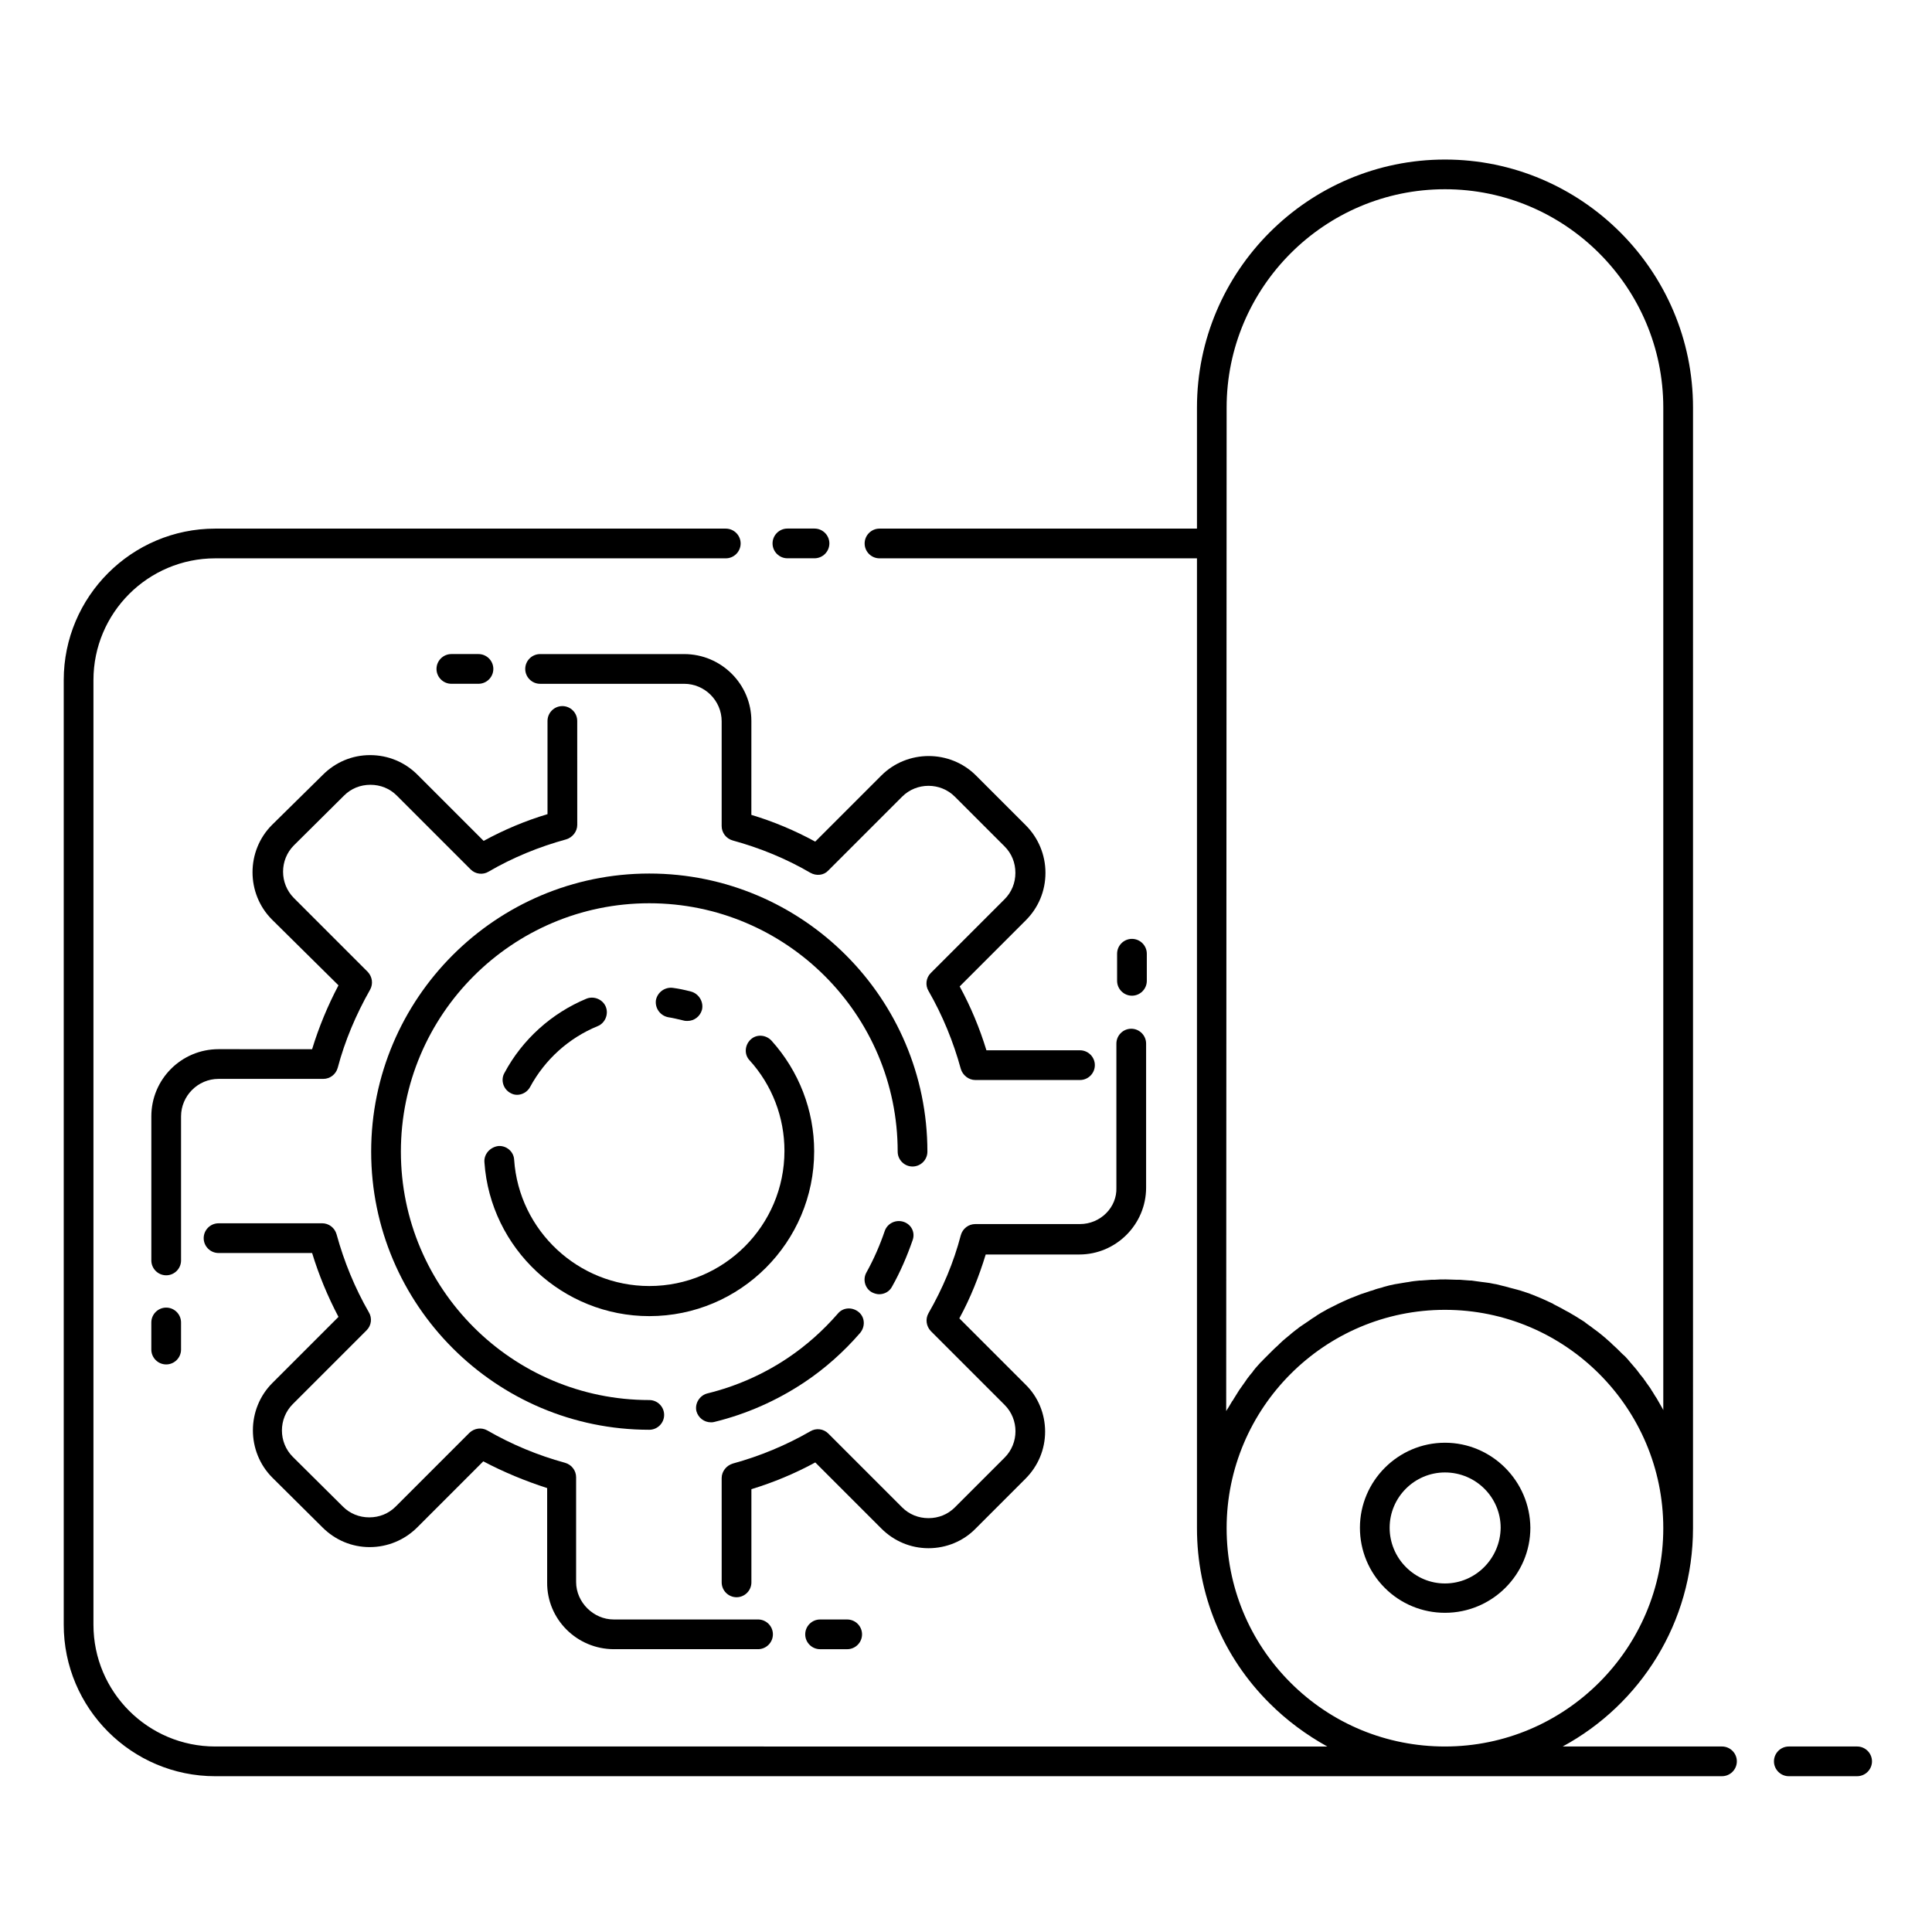
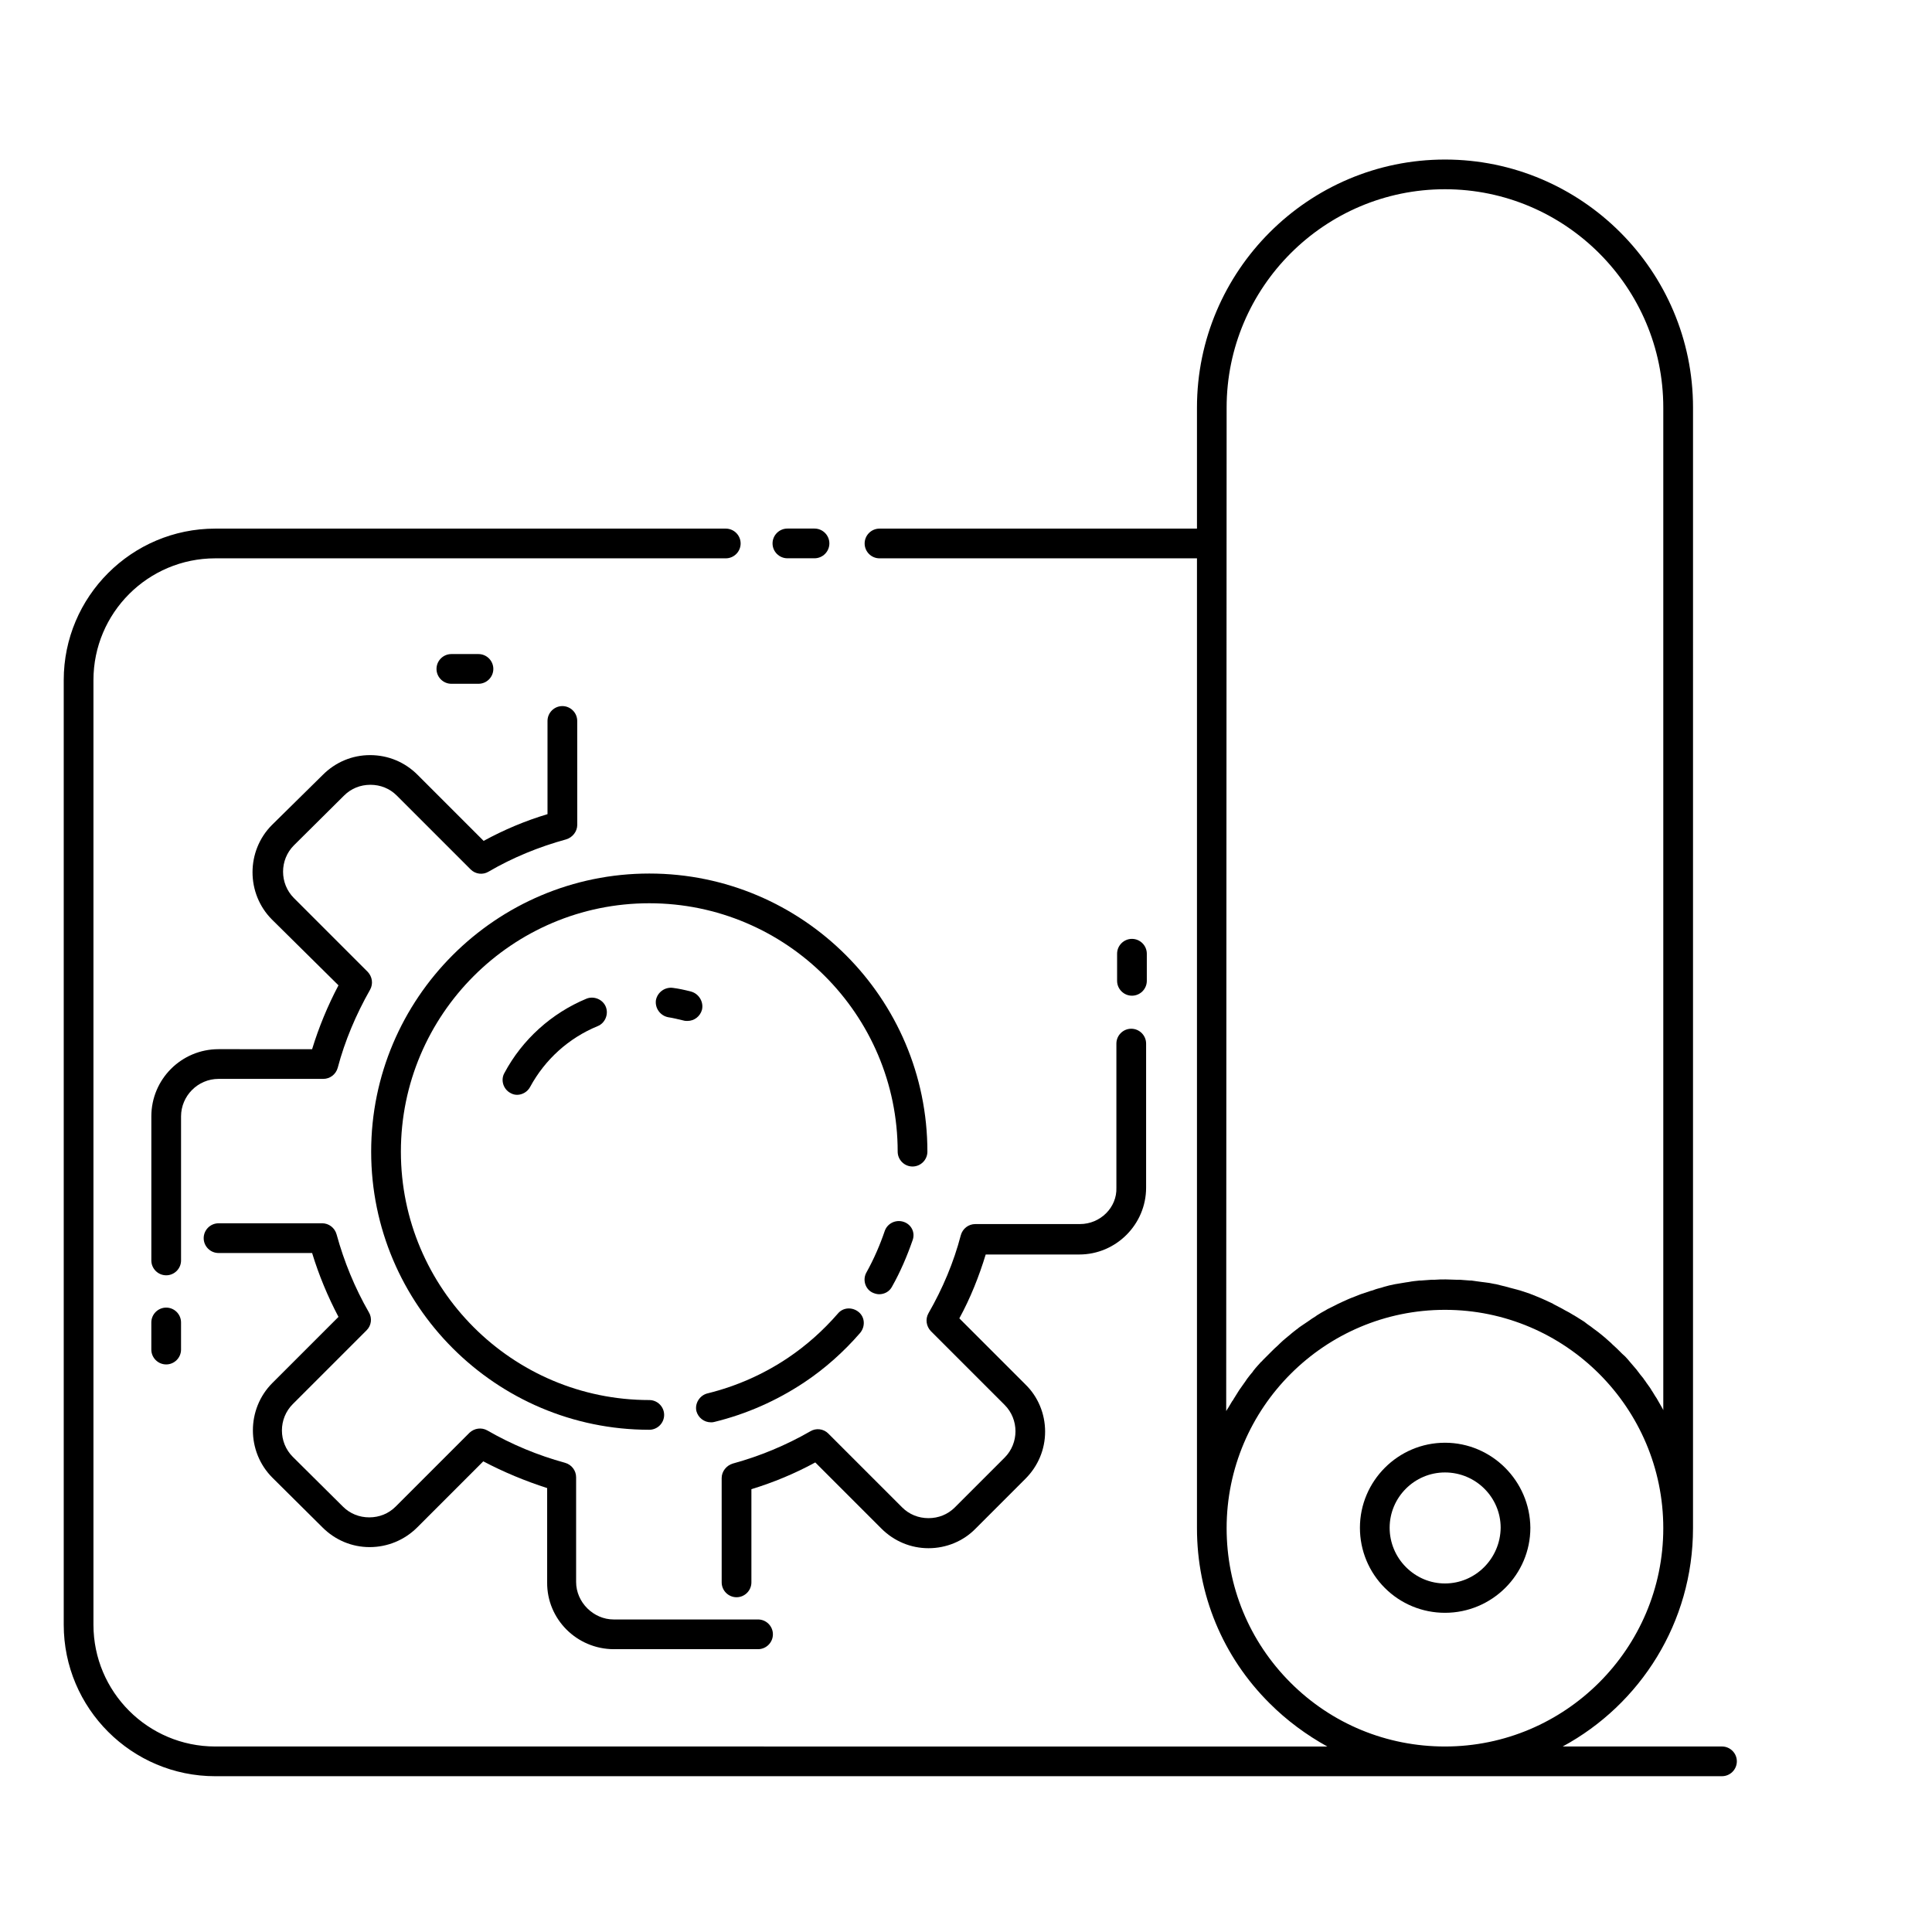
<svg xmlns="http://www.w3.org/2000/svg" fill="#000000" width="800px" height="800px" version="1.1" viewBox="144 144 512 512">
  <g>
    <path d="m526.93 526.34c-12.398 0-22.535 10.137-22.535 22.535 0 6.004 2.363 11.711 6.594 15.941 4.231 4.231 9.938 6.594 15.941 6.594 12.496 0 22.633-10.137 22.633-22.535-0.098-12.398-10.234-22.535-22.633-22.535zm0 37.293c-3.938 0-7.578-1.574-10.332-4.328-2.754-2.754-4.328-6.496-4.328-10.43 0-8.07 6.594-14.66 14.66-14.66 8.168 0 14.762 6.594 14.762 14.66-0.098 8.168-6.691 14.758-14.762 14.758z" />
    <path d="m332.4 520.93c0.297 0 0.59 0 0.887-0.098 8.461-2.066 16.531-5.609 23.91-10.527 5.312-3.543 10.332-7.969 14.762-13.086 1.379-1.672 1.277-4.133-0.395-5.512-1.672-1.379-4.133-1.277-5.512 0.395-3.938 4.527-8.363 8.461-13.188 11.711-6.594 4.43-13.777 7.578-21.352 9.445-2.066 0.492-3.445 2.656-2.953 4.723 0.492 1.766 2.066 2.949 3.84 2.949z" />
    <path d="m389.77 449.2c0-40.641-33.062-73.703-73.703-73.703s-73.703 33.062-73.703 73.703 33.062 73.703 73.703 73.703c2.164 0 3.938-1.77 3.938-3.938 0-2.164-1.77-3.938-3.938-3.938-36.309 0-65.828-29.52-65.828-65.828 0-36.309 29.52-65.828 65.828-65.828s65.828 29.52 65.828 65.828c0 2.164 1.77 3.938 3.938 3.938 2.164-0.004 3.938-1.773 3.938-3.938z" />
    <path d="m383.47 467.8c-2.066-0.688-4.328 0.395-5.019 2.461-1.277 3.738-2.856 7.379-4.82 10.922-1.082 1.871-0.395 4.328 1.477 5.312 0.59 0.297 1.277 0.492 1.871 0.492 1.379 0 2.754-0.688 3.445-2.066 2.164-3.836 3.938-7.969 5.41-12.203 0.785-2.066-0.297-4.231-2.363-4.918z" />
    <path d="m306.71 581.05h38.18c2.164 0 3.938-1.77 3.938-3.938 0-2.164-1.77-3.938-3.938-3.938h-38.277c-5.312 0-9.938-4.527-9.938-9.938v-27.75c0-1.77-1.18-3.344-2.953-3.836-7.184-1.969-14.07-4.82-20.566-8.562-1.574-0.887-3.445-0.59-4.723 0.59l-19.582 19.582c-1.871 1.871-4.328 2.856-6.988 2.856-2.656 0-5.117-0.984-6.988-2.856l-13.285-13.188c-3.836-3.836-3.836-10.137 0-13.973l19.582-19.582c1.277-1.277 1.477-3.246 0.59-4.723-3.738-6.496-6.594-13.48-8.562-20.664-0.492-1.77-2.066-2.953-3.836-2.953l-27.449 0.008c-2.164 0-3.938 1.77-3.938 3.938 0 2.164 1.77 3.938 3.938 3.938h24.797c1.77 5.805 4.133 11.512 6.988 16.926l-17.516 17.516c-6.887 6.887-6.887 18.203 0 25.094l13.285 13.188c3.344 3.344 7.773 5.215 12.496 5.215s9.25-1.871 12.594-5.215l17.516-17.516c5.41 2.856 11.121 5.215 16.926 7.086v24.984c-0.098 9.742 7.871 17.711 17.711 17.711z" />
-     <path d="m325.31 317.34h-38.18c-2.164 0-3.938 1.77-3.938 3.938 0 2.164 1.77 3.938 3.938 3.938h38.18c5.41 0 9.938 4.43 9.938 9.938v27.75c0 1.77 1.18 3.344 2.953 3.836 7.184 1.969 14.168 4.82 20.566 8.562 1.574 0.887 3.543 0.688 4.723-0.59l19.582-19.582c3.836-3.836 10.137-3.836 13.973 0l13.188 13.188c1.871 1.871 2.856 4.328 2.856 6.988 0 2.656-0.984 5.117-2.856 6.988l-19.582 19.582c-1.277 1.277-1.477 3.246-0.59 4.723 3.738 6.496 6.594 13.48 8.562 20.664 0.492 1.672 2.066 2.953 3.836 2.953h27.75c2.164 0 3.938-1.77 3.938-3.938 0-2.164-1.77-3.938-3.938-3.938h-24.797c-1.77-5.805-4.133-11.512-7.086-16.926l17.516-17.516c3.344-3.344 5.215-7.773 5.215-12.594 0-4.723-1.871-9.25-5.215-12.594l-13.188-13.188c-6.887-6.887-18.203-6.887-25.094 0l-17.516 17.516c-5.41-2.953-11.02-5.312-16.926-7.086l0.004-24.902c0-9.742-7.973-17.711-17.812-17.711z" />
    <path d="m325.21 414.46c0.297 0.098 0.688 0.098 0.984 0.098 1.77 0 3.344-1.18 3.836-2.953 0.492-2.066-0.789-4.231-2.856-4.82-1.871-0.492-3.344-0.789-4.82-0.984-2.164-0.297-4.133 1.18-4.527 3.246-0.297 2.164 1.18 4.133 3.246 4.527 1.281 0.195 2.465 0.492 4.137 0.887z" />
    <path d="m281.03 434.14c1.379 0 2.754-0.789 3.445-2.066 3.938-7.281 10.234-12.988 17.91-16.137 1.969-0.789 2.953-3.148 2.164-5.117-0.789-1.969-3.148-2.953-5.117-2.164-9.25 3.836-17.023 10.824-21.746 19.68-1.082 1.871-0.297 4.328 1.574 5.312 0.492 0.293 1.082 0.492 1.77 0.492z" />
-     <path d="m272.38 452.05c1.574 22.828 20.762 40.738 43.691 40.738 24.109 0 43.691-19.582 43.691-43.691 0-10.824-4.035-21.254-11.316-29.324-1.477-1.574-3.938-1.77-5.512-0.297-1.574 1.477-1.77 3.938-0.297 5.512 6.004 6.594 9.25 15.152 9.25 24.008 0 19.777-16.039 35.816-35.816 35.816-18.793 0-34.539-14.66-35.816-33.457-0.098-2.164-2.066-3.836-4.231-3.641-2.172 0.305-3.844 2.172-3.644 4.336z" />
-     <path d="m361.33 573.18c-2.164 0-3.938 1.77-3.938 3.938 0 2.164 1.77 3.938 3.938 3.938h7.184c2.164 0 3.938-1.77 3.938-3.938 0-2.164-1.77-3.938-3.938-3.938z" />
+     <path d="m272.38 452.05z" />
    <path d="m443.98 407.87c2.164 0 3.938-1.77 3.938-3.938v-7.184c0-2.164-1.77-3.938-3.938-3.938-2.164 0-3.938 1.77-3.938 3.938v7.184c0 2.164 1.773 3.938 3.938 3.938z" />
    <path d="m430.21 468.39h-27.75c-1.77 0-3.344 1.18-3.836 2.953-1.871 7.184-4.82 14.168-8.562 20.664-0.887 1.574-0.59 3.445 0.59 4.723l19.582 19.582c3.836 3.836 3.836 10.137 0 13.973l-13.184 13.184c-1.871 1.871-4.328 2.856-6.988 2.856-2.656 0-5.117-0.984-6.988-2.856l-19.582-19.582c-1.277-1.277-3.246-1.477-4.723-0.59-6.496 3.738-13.383 6.594-20.566 8.562-1.672 0.492-2.953 2.066-2.953 3.836l0.004 27.652c0 2.164 1.77 3.938 3.938 3.938 2.164 0 3.938-1.77 3.938-3.938v-24.699c5.805-1.77 11.512-4.133 16.926-7.086l17.516 17.516c3.344 3.344 7.773 5.215 12.496 5.215s9.25-1.871 12.496-5.215l13.188-13.188c3.344-3.344 5.215-7.773 5.215-12.496s-1.871-9.25-5.215-12.496l-17.516-17.516c2.953-5.41 5.215-11.121 6.988-16.926h24.797c9.742 0 17.711-7.969 17.711-17.711v-38.18c0-2.164-1.77-3.938-3.938-3.938-2.164 0-3.938 1.77-3.938 3.938v38.18c0.195 5.215-4.231 9.645-9.645 9.645z" />
    <path d="m270.8 325.21c2.164 0 3.938-1.77 3.938-3.938 0-2.164-1.77-3.938-3.938-3.938h-7.184c-2.164 0-3.938 1.77-3.938 3.938 0 2.164 1.77 3.938 3.938 3.938z" />
    <path d="m188.04 490.53c-2.164 0-3.938 1.77-3.938 3.938v7.184c0 2.164 1.77 3.938 3.938 3.938 2.164 0 3.938-1.77 3.938-3.938v-7.188c0-2.164-1.77-3.934-3.938-3.934z" />
    <path d="m191.98 458.55v-18.695c0-5.41 4.43-9.938 9.938-9.938h27.75c1.77 0 3.344-1.18 3.836-2.953 1.871-7.086 4.82-14.07 8.562-20.664 0.887-1.574 0.59-3.445-0.59-4.723l-19.582-19.582c-3.836-3.836-3.836-10.137 0-13.973l13.285-13.188c1.871-1.871 4.328-2.856 6.988-2.856 2.656 0 5.117 0.984 6.988 2.856l19.582 19.582c1.277 1.277 3.246 1.477 4.723 0.59 6.394-3.738 13.383-6.594 20.566-8.562 1.672-0.492 2.953-2.066 2.953-3.836l-0.008-27.551c0-2.164-1.77-3.938-3.938-3.938-2.164 0-3.938 1.77-3.938 3.938v24.699c-5.902 1.77-11.512 4.133-16.926 7.086l-17.516-17.516c-3.344-3.344-7.773-5.215-12.594-5.215-4.723 0-9.152 1.871-12.496 5.215l-13.477 13.281c-6.887 6.887-6.887 18.203 0 25.094l17.613 17.418c-2.856 5.41-5.215 11.121-6.988 16.926l-24.797-0.004c-9.84 0-17.809 7.969-17.809 17.809v38.18c0 2.164 1.77 3.938 3.938 3.938 2.164 0 3.938-1.77 3.938-3.938z" />
    <path d="m352.67 291.95h7.184c2.164 0 3.938-1.77 3.938-3.938 0-2.164-1.77-3.938-3.938-3.938h-7.184c-2.164 0-3.938 1.77-3.938 3.938s1.773 3.938 3.938 3.938z" />
-     <path d="m636.16 606.84h-18.105c-2.164 0-3.938 1.77-3.938 3.938 0 2.164 1.77 3.938 3.938 3.938l18.105-0.004c2.164 0 3.938-1.77 3.938-3.938-0.004-2.164-1.773-3.934-3.938-3.934z" />
    <path d="m600.34 606.84h-42.215c20.566-11.121 34.539-32.867 34.539-57.859l0.004-296.97c0-36.211-29.52-65.73-65.73-65.73s-65.73 29.52-65.73 65.73v32.078h-84.133c-2.164 0-3.938 1.77-3.938 3.938 0 2.164 1.77 3.938 3.938 3.938h84.133v257.02c0 17.516 6.789 34.047 19.285 46.445 4.527 4.527 9.742 8.363 15.254 11.414l-294.71-0.004c-17.809 0-32.273-14.465-32.273-32.273v-250.33c0-17.809 14.465-32.273 32.273-32.273h135.3c2.164 0 3.938-1.77 3.938-3.938 0-2.164-1.77-3.938-3.938-3.938h-135.3c-22.141 0-40.148 18.008-40.148 40.148v250.33c0 22.141 18.008 40.148 40.148 40.148l325.9-0.004h73.406c2.164 0 3.938-1.77 3.938-3.938 0-2.164-1.77-3.934-3.938-3.934zm-131.27-354.83c0-31.883 25.977-57.859 57.859-57.859 31.883 0 57.859 25.977 57.859 57.859v265.78-0.098c-0.098-0.098-0.098-0.297-0.195-0.395-0.395-0.688-0.789-1.379-1.18-2.066-0.098-0.195-0.297-0.492-0.395-0.688-0.492-0.688-0.887-1.477-1.379-2.164 0-0.098-0.098-0.098-0.098-0.195-0.492-0.789-1.082-1.477-1.574-2.262-0.195-0.195-0.297-0.395-0.492-0.688-0.492-0.59-0.984-1.18-1.477-1.871-0.098-0.098-0.195-0.297-0.297-0.395-0.59-0.688-1.18-1.379-1.77-2.066-0.195-0.195-0.297-0.395-0.492-0.59-0.492-0.59-0.984-1.082-1.574-1.574l-0.492-0.492c-0.688-0.688-1.277-1.277-1.969-1.871-0.195-0.195-0.297-0.297-0.492-0.492-0.59-0.492-1.082-0.984-1.672-1.477-0.195-0.195-0.395-0.297-0.59-0.492-0.688-0.59-1.477-1.18-2.164-1.672-0.098-0.098-0.297-0.195-0.395-0.297-0.59-0.492-1.277-0.887-1.871-1.379-0.195-0.195-0.395-0.297-0.688-0.492-0.789-0.492-1.574-0.984-2.363-1.477-0.098 0-0.098-0.098-0.195-0.098-0.789-0.492-1.477-0.887-2.262-1.277-0.195-0.098-0.492-0.297-0.688-0.395-0.789-0.395-1.477-0.789-2.262-1.18-0.098-0.098-0.195-0.098-0.297-0.195-0.887-0.395-1.672-0.789-2.559-1.18-0.195-0.098-0.492-0.195-0.688-0.297-0.688-0.297-1.477-0.59-2.164-0.887-0.195-0.098-0.395-0.098-0.492-0.195-0.887-0.297-1.77-0.59-2.656-0.887-0.195-0.098-0.492-0.098-0.688-0.195-0.789-0.195-1.477-0.395-2.262-0.59-0.195-0.098-0.395-0.098-0.688-0.195-0.887-0.195-1.871-0.492-2.754-0.688-0.195 0-0.395-0.098-0.59-0.098-0.789-0.195-1.574-0.297-2.363-0.395-0.297 0-0.492-0.098-0.789-0.098-0.984-0.098-1.969-0.297-2.856-0.395h-0.395c-0.887-0.098-1.77-0.098-2.559-0.195h-0.789c-0.984 0-1.969-0.098-3.051-0.098-0.984 0-1.969 0-3.051 0.098h-0.789c-0.887 0.098-1.77 0.098-2.656 0.195h-0.395c-0.984 0.098-1.969 0.195-2.953 0.395-0.195 0-0.492 0.098-0.688 0.098-0.789 0.098-1.574 0.297-2.363 0.395-0.195 0-0.395 0.098-0.59 0.098-0.984 0.195-1.871 0.395-2.856 0.688-0.195 0.098-0.395 0.098-0.59 0.195-0.789 0.195-1.574 0.395-2.262 0.688-0.195 0.098-0.395 0.098-0.688 0.195-0.887 0.297-1.77 0.59-2.656 0.887-0.195 0.098-0.297 0.098-0.492 0.195-0.789 0.297-1.477 0.59-2.262 0.887-0.195 0.098-0.492 0.195-0.688 0.297-0.887 0.395-1.77 0.789-2.559 1.18-0.098 0-0.195 0.098-0.195 0.098-0.789 0.395-1.574 0.789-2.363 1.18-0.195 0.098-0.395 0.195-0.688 0.395-0.789 0.395-1.574 0.887-2.363 1.379 0 0-0.098 0-0.098 0.098-0.789 0.492-1.574 0.984-2.363 1.574-0.195 0.098-0.395 0.297-0.59 0.395-0.688 0.492-1.379 0.887-1.969 1.379-0.098 0.098-0.195 0.195-0.395 0.297-0.789 0.59-1.477 1.18-2.164 1.77-0.195 0.098-0.297 0.297-0.492 0.395-0.59 0.492-1.18 0.984-1.77 1.574-0.098 0.098-0.297 0.297-0.395 0.395-0.688 0.59-1.379 1.277-2.066 1.969l-2.066 2.066c-0.098 0.195-0.297 0.297-0.492 0.492-0.59 0.688-1.277 1.379-1.871 2.164-0.098 0.098-0.195 0.195-0.195 0.297-0.492 0.59-1.082 1.277-1.574 1.969-0.098 0.195-0.297 0.395-0.395 0.59-0.59 0.789-1.082 1.574-1.672 2.363-0.492 0.789-0.984 1.574-1.477 2.363-0.098 0.195-0.195 0.395-0.395 0.59-0.492 0.789-0.887 1.574-1.379 2.262 0 0.098-0.098 0.098-0.098 0.195 0 0 0 0.098-0.098 0.098zm57.859 354.83c-15.449 0-30.012-6.004-40.934-16.926s-16.926-25.484-16.926-40.934c0-31.883 25.977-57.859 57.859-57.859 31.883 0 57.859 25.977 57.859 57.859 0 31.883-25.977 57.859-57.859 57.859z" />
  </g>
</svg>